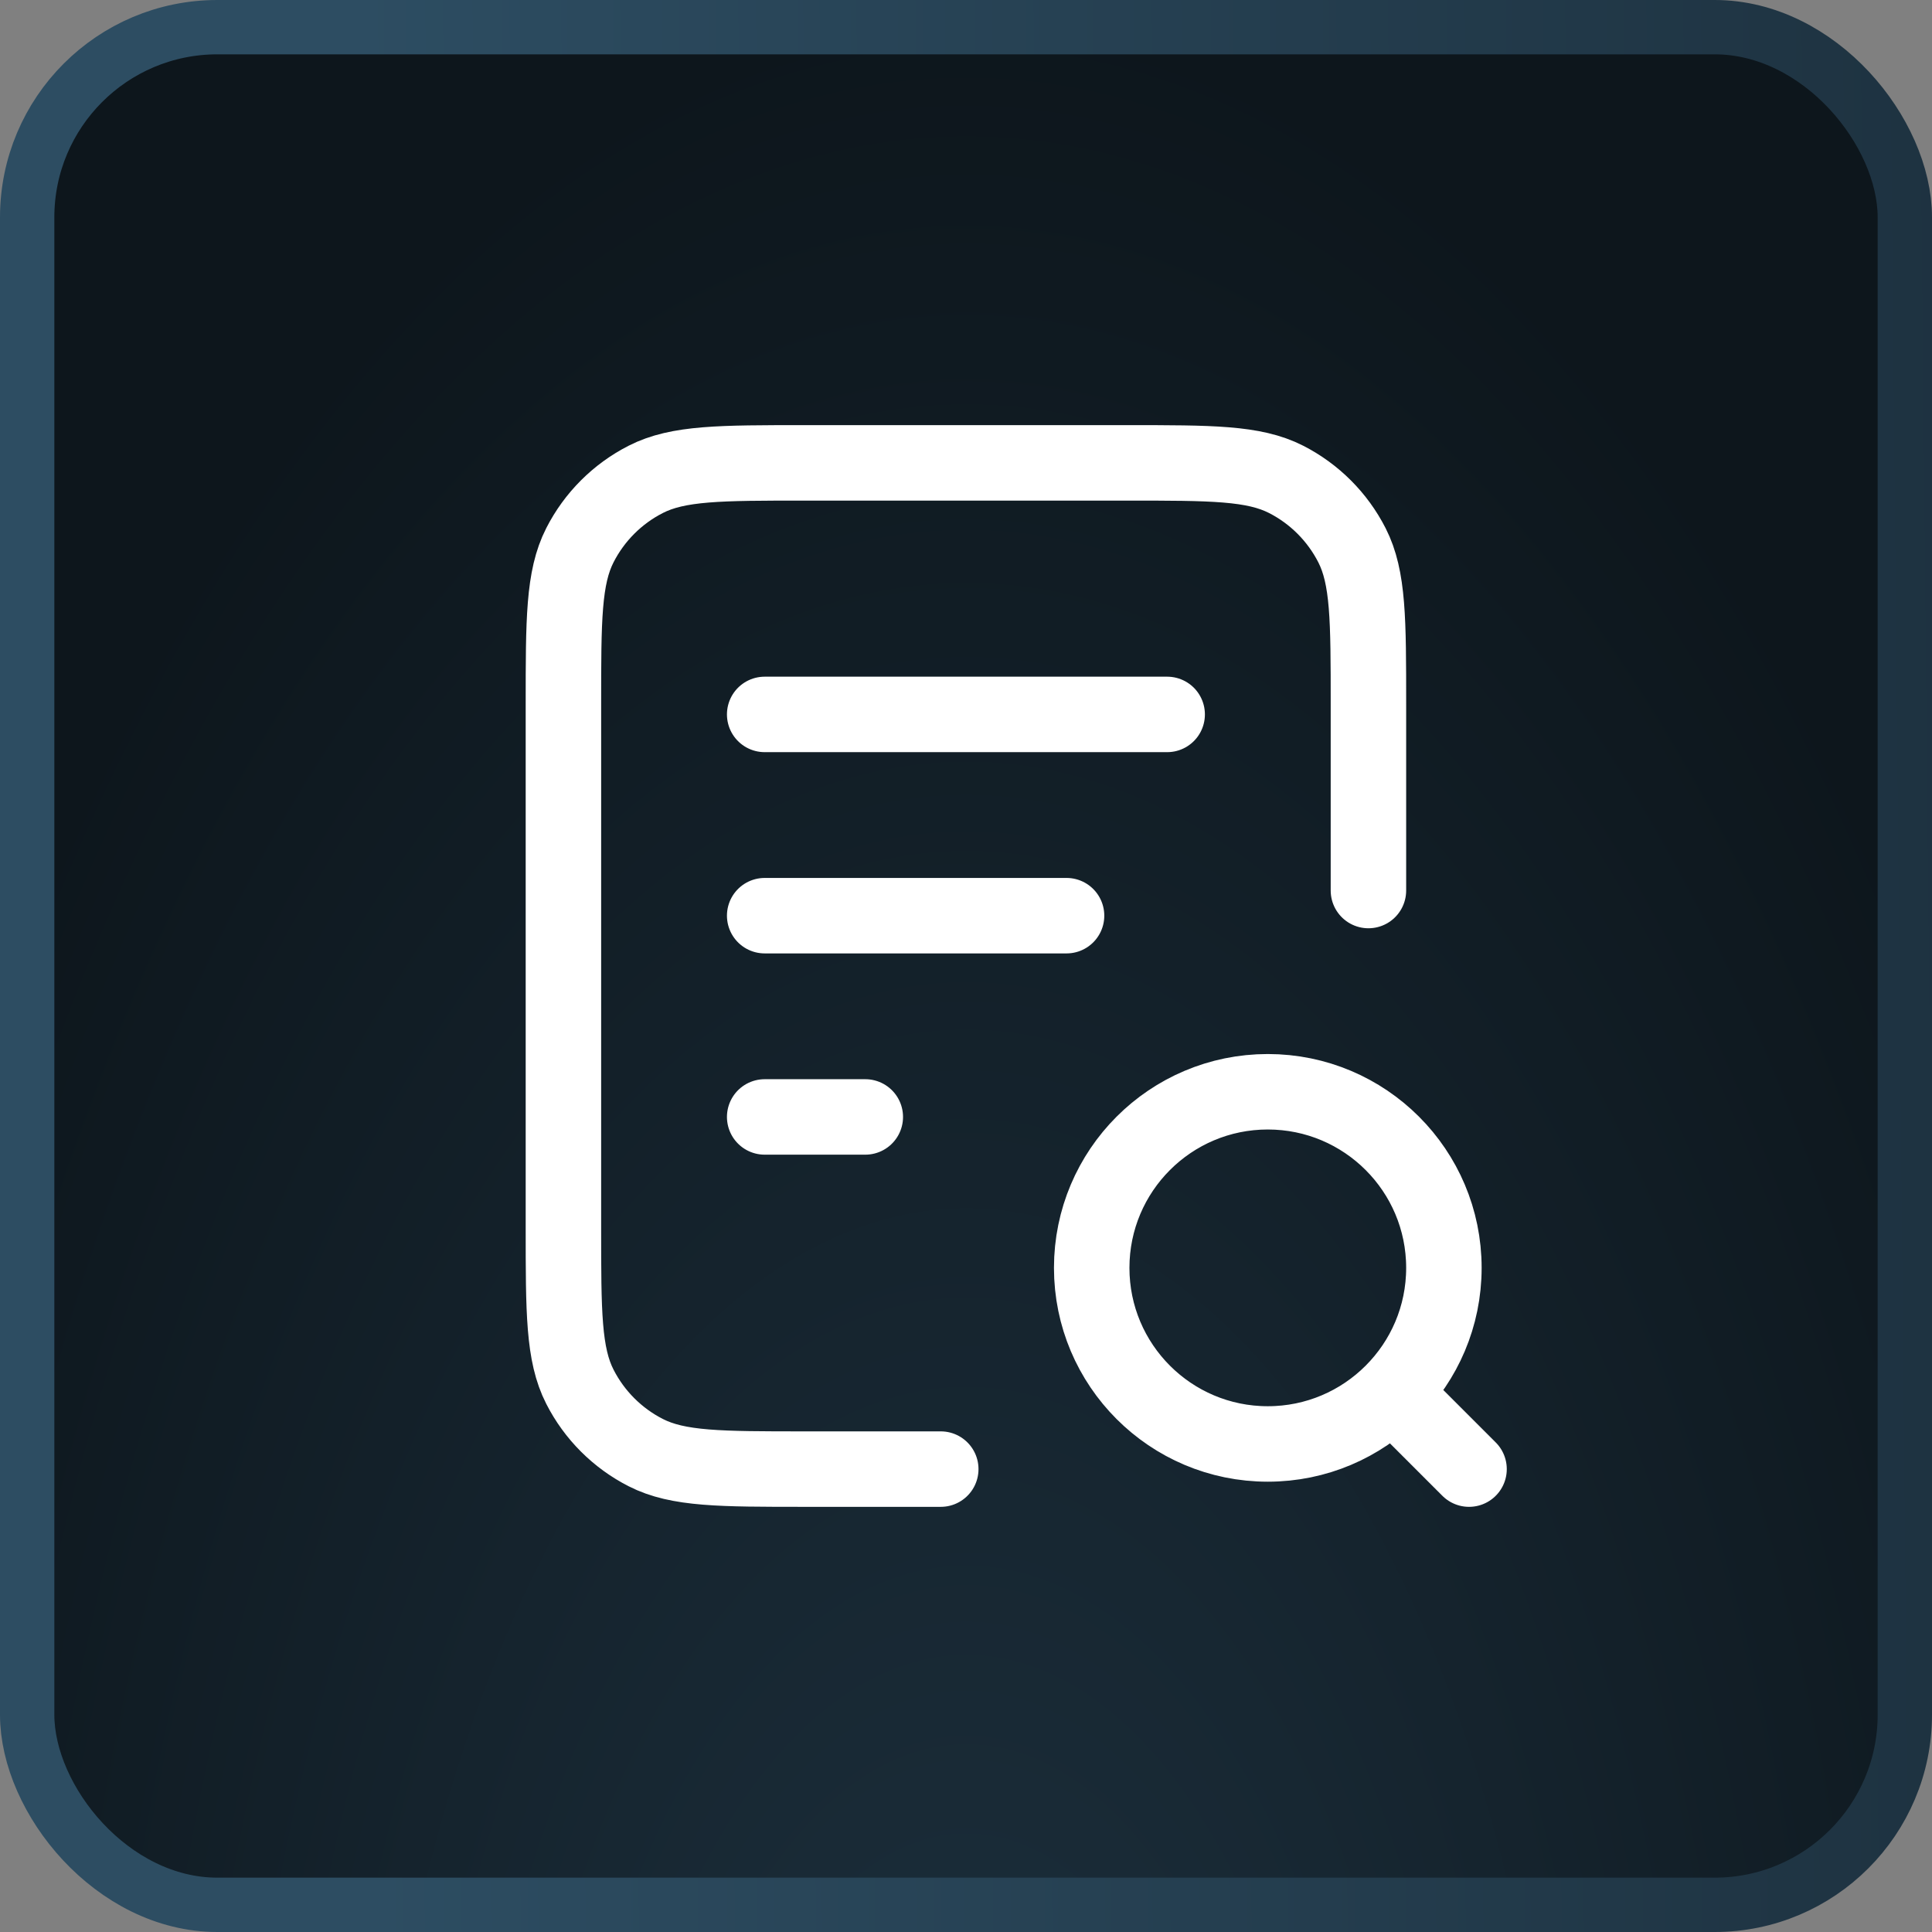
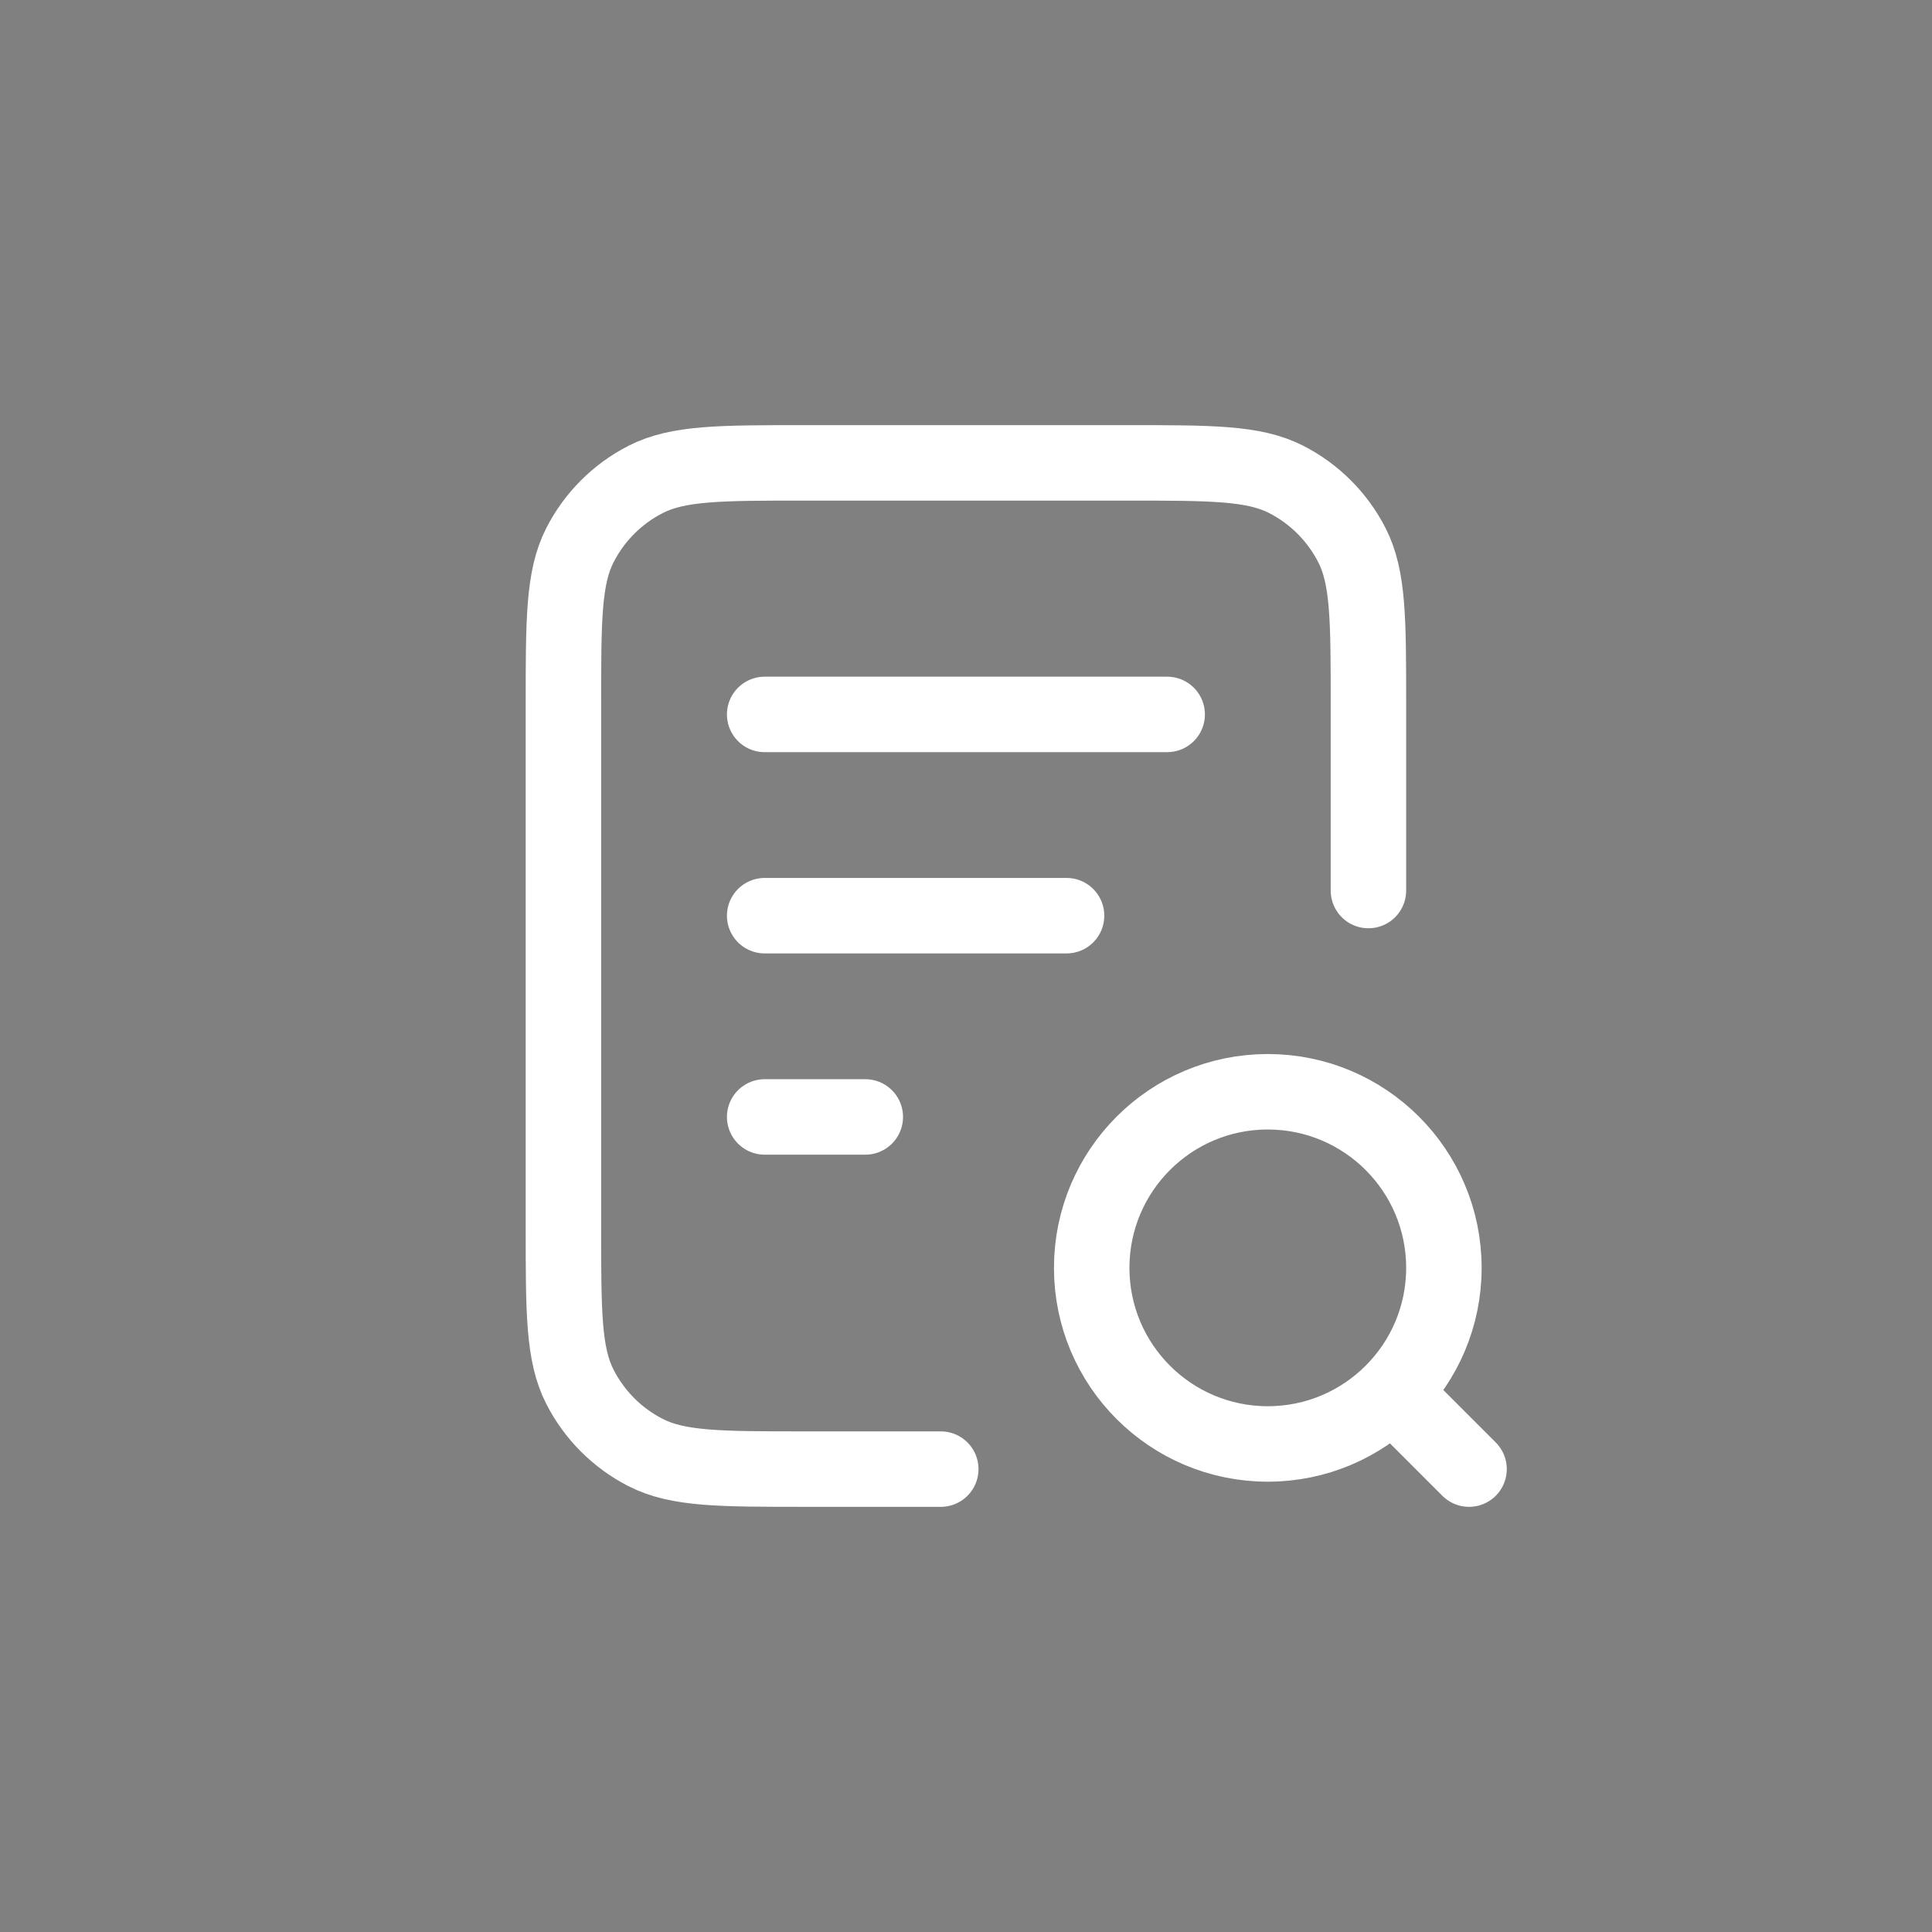
<svg xmlns="http://www.w3.org/2000/svg" width="64" height="64" viewBox="0 0 64 64" fill="none">
  <rect x="0" y="0" width="64" height="64" fill="#808080" stroke="none" />
-   <rect x="0.9" y="0.9" width="62.2" height="62.2" rx="6.3" fill="url(#paint0_radial_4522_682)" stroke="url(#paint1_linear_4522_682)" stroke-width="1.8" />
  <path d="M35.331 30.333H25.331M28.664 37H25.331M38.664 23.666H25.331M45.331 29.5V23.333C45.331 20.533 45.331 19.133 44.786 18.063C44.306 17.122 43.541 16.357 42.601 15.878C41.531 15.333 40.131 15.333 37.331 15.333H26.664C23.864 15.333 22.464 15.333 21.394 15.878C20.453 16.357 19.688 17.122 19.209 18.063C18.664 19.133 18.664 20.533 18.664 23.333V40.666C18.664 43.467 18.664 44.867 19.209 45.936C19.688 46.877 20.453 47.642 21.394 48.121C22.464 48.666 23.864 48.666 26.664 48.666H31.164M48.664 48.666L46.164 46.166M47.831 42C47.831 45.221 45.219 47.833 41.997 47.833C38.776 47.833 36.164 45.221 36.164 42C36.164 38.778 38.776 36.166 41.997 36.166C45.219 36.166 47.831 38.778 47.831 42Z" stroke="white" stroke-width="2.5" stroke-linecap="round" stroke-linejoin="round" />
  <defs>
    <radialGradient id="paint0_radial_4522_682" cx="0" cy="0" r="1" gradientUnits="userSpaceOnUse" gradientTransform="translate(32.019 80.086) rotate(-90) scale(80.086 40.02)">
      <stop stop-color="#1D313F" />
      <stop offset="1" stop-color="#0D161C" />
    </radialGradient>
    <linearGradient id="paint1_linear_4522_682" x1="12.598" y1="88.455" x2="67.385" y2="87.919" gradientUnits="userSpaceOnUse">
      <stop stop-color="#2D4D62" />
      <stop offset="1" stop-color="#1D313F" />
    </linearGradient>
  </defs>
</svg>